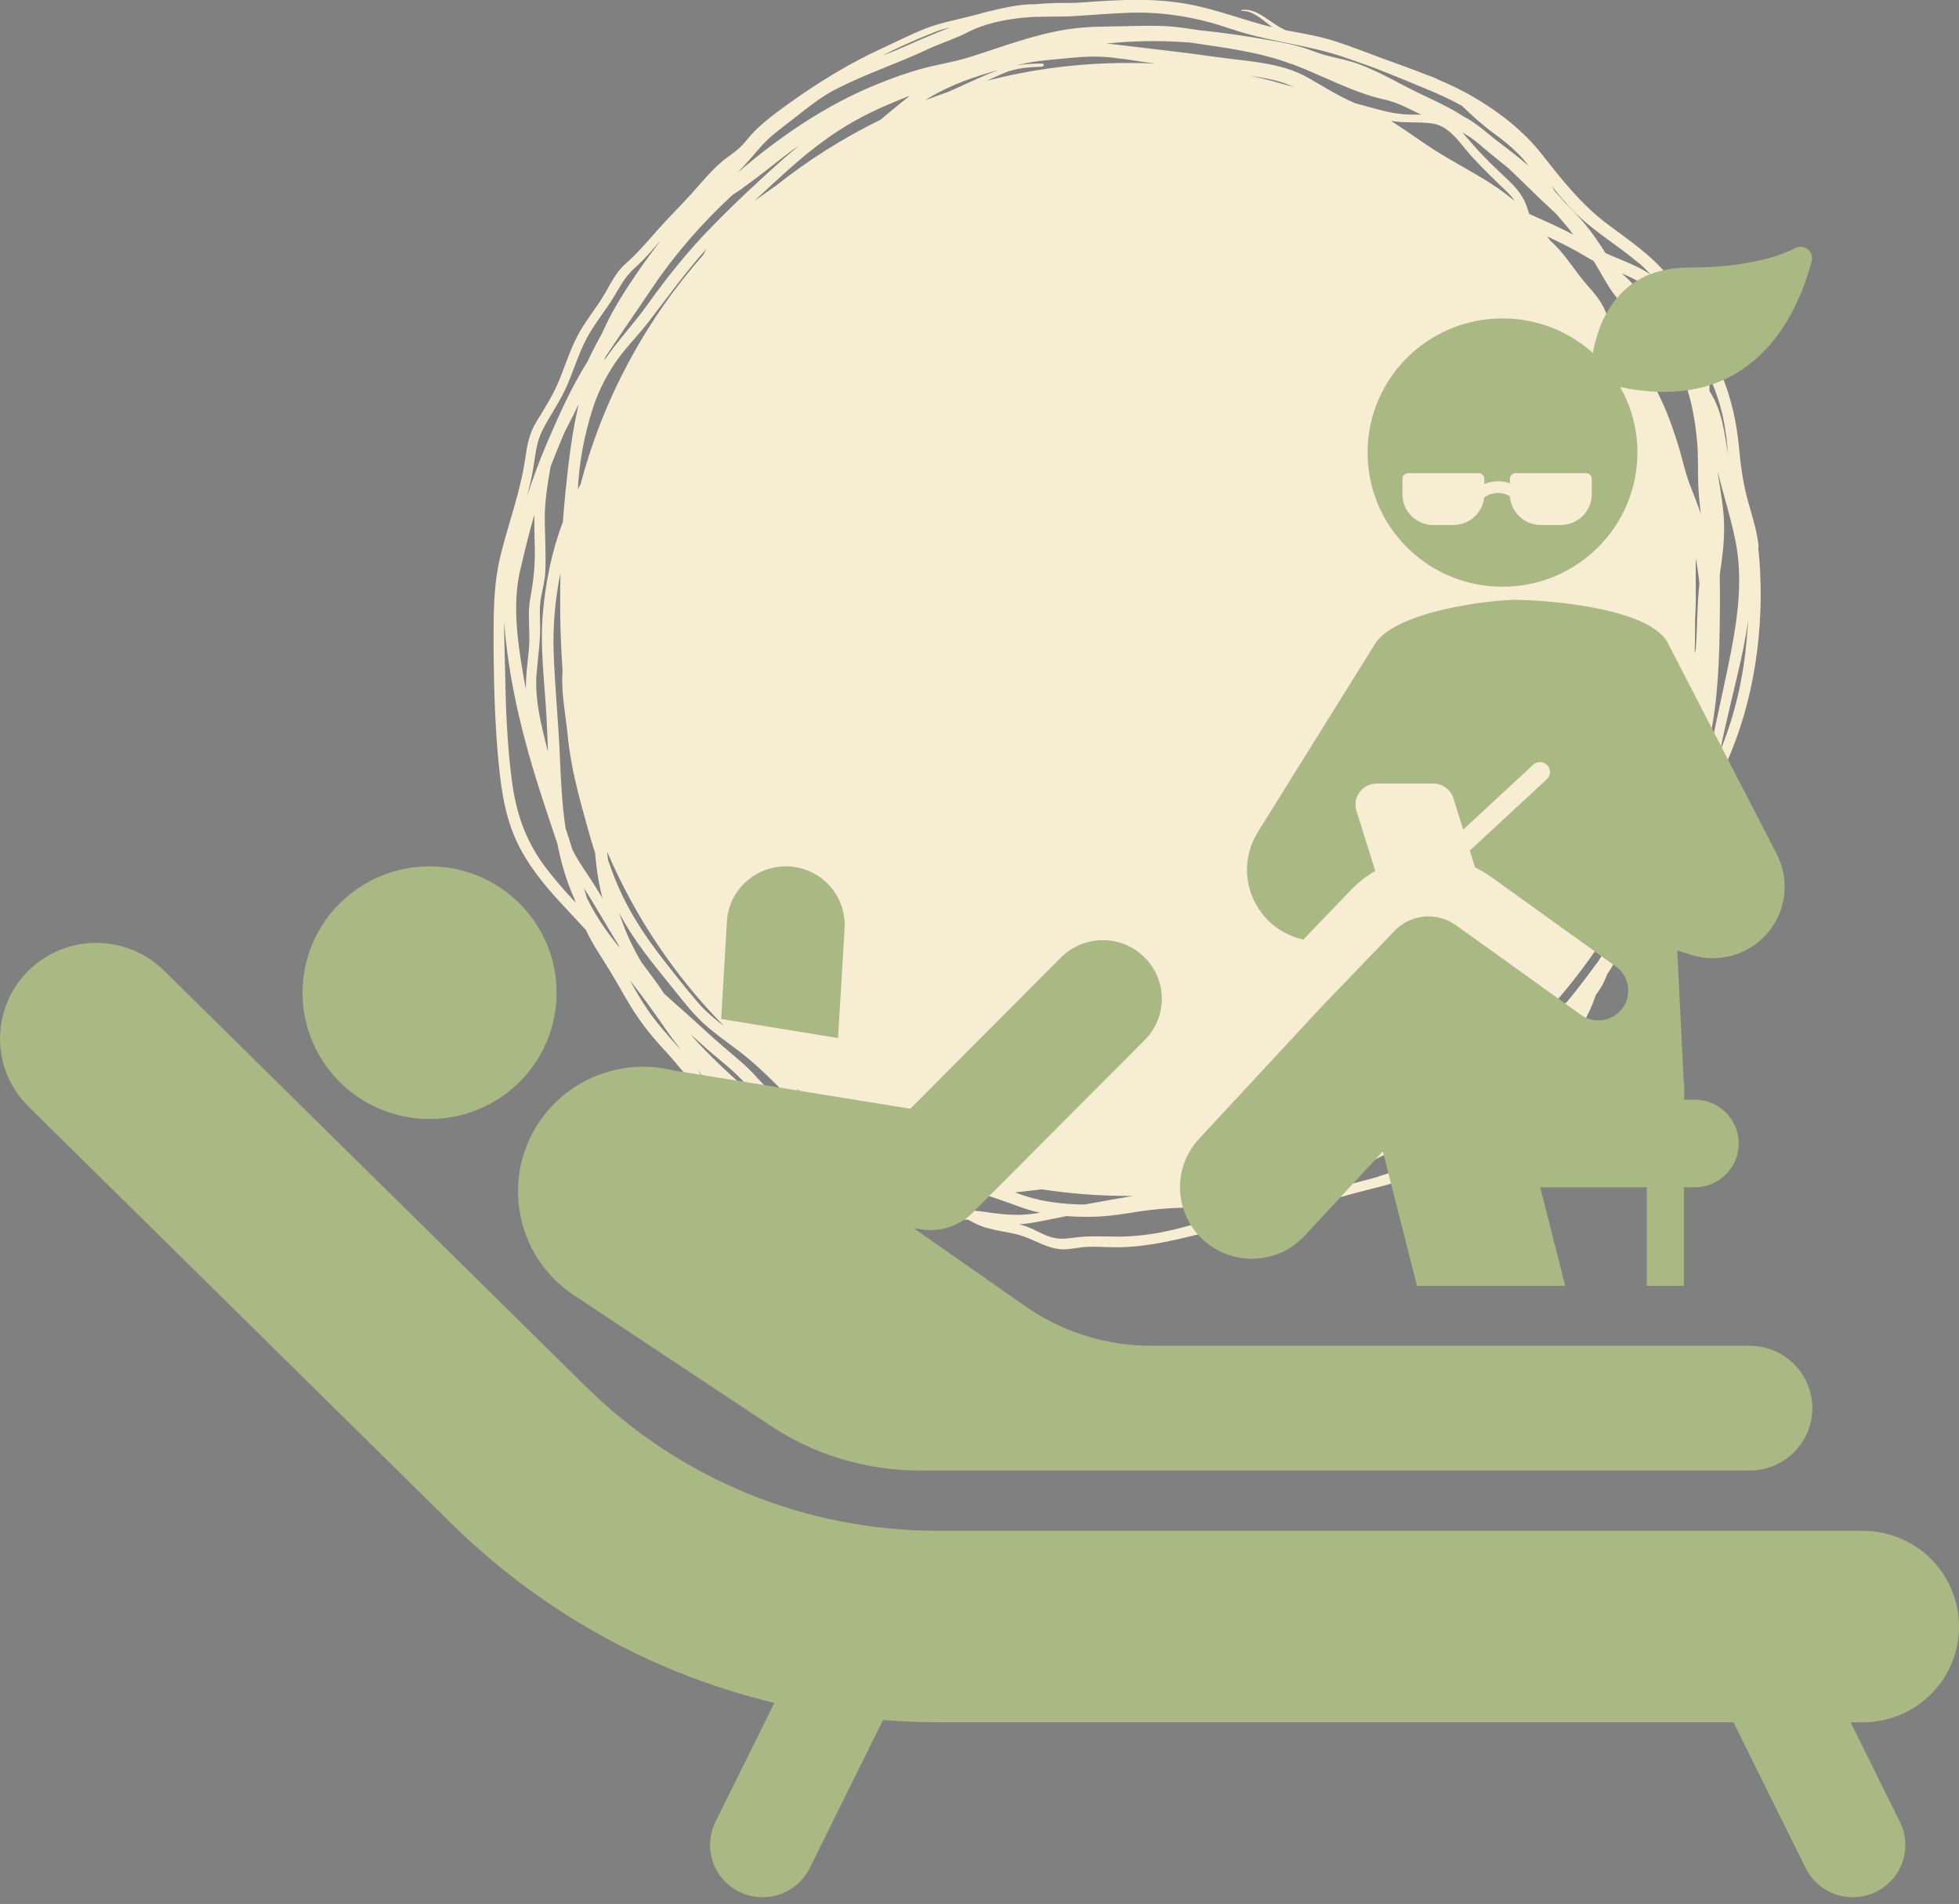
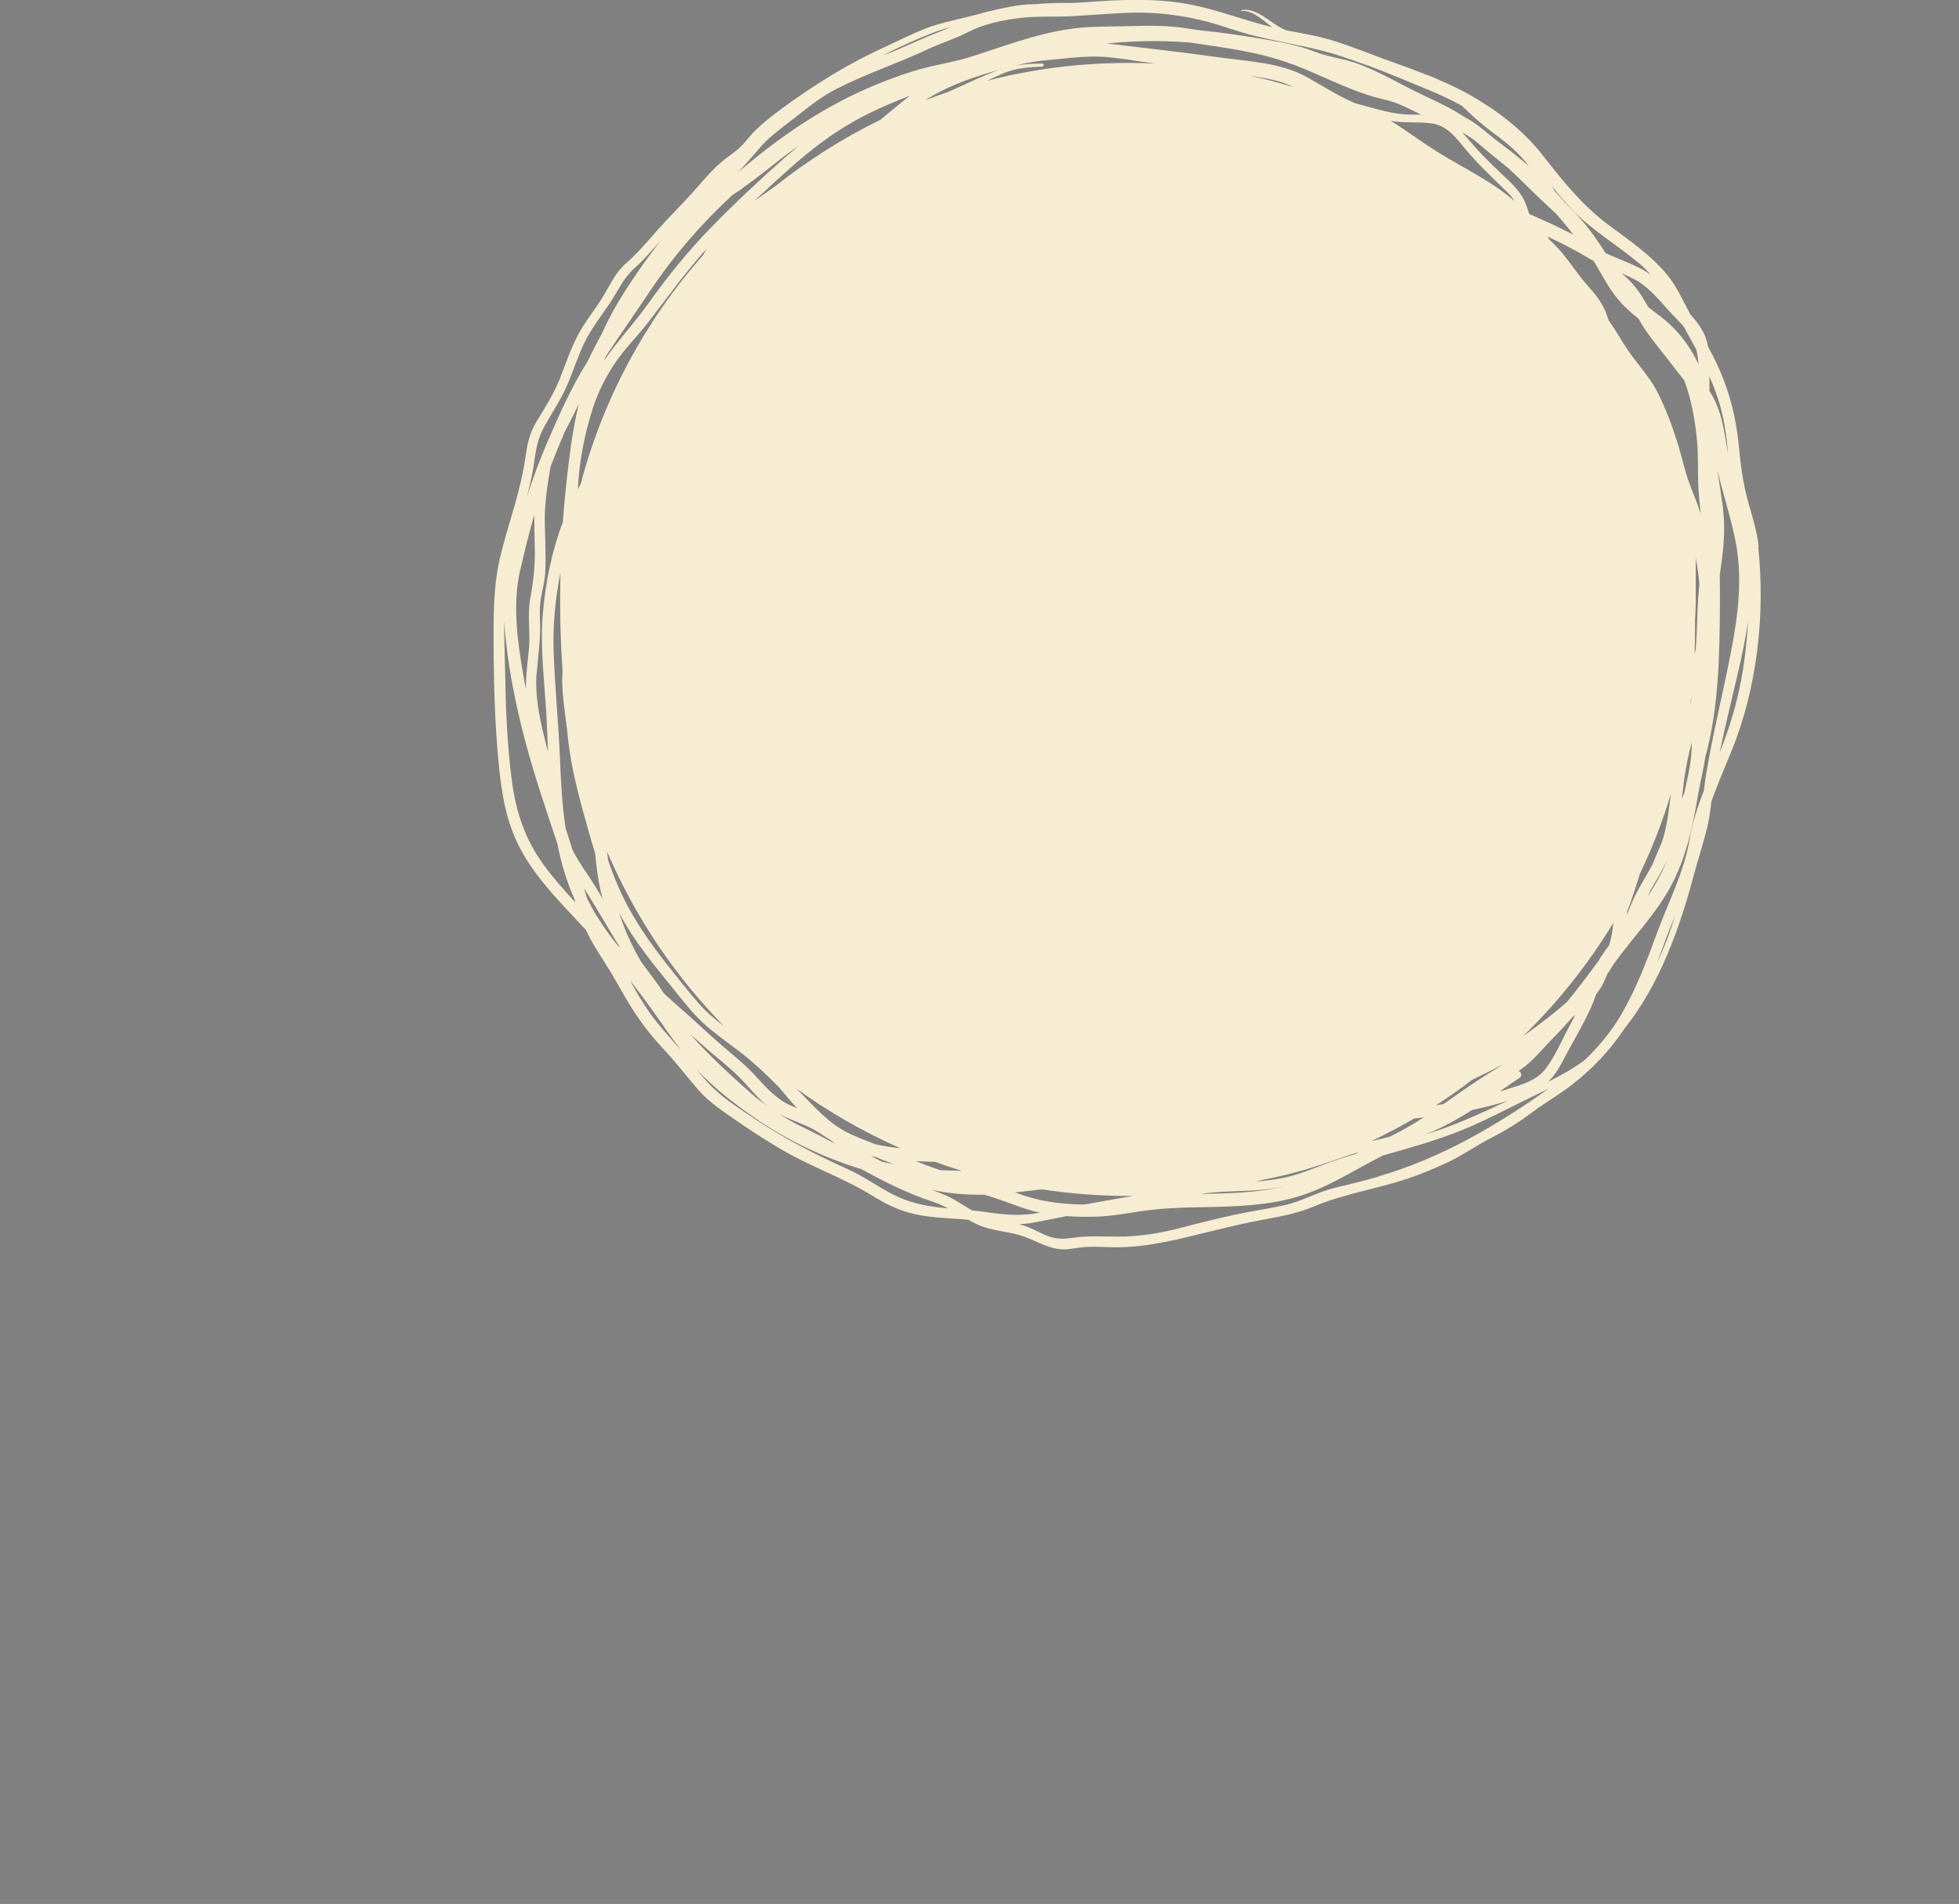
<svg xmlns="http://www.w3.org/2000/svg" width="107" height="104" viewBox="0 0 107 104" fill="none">
  <rect x="0" y="0" width="107" height="104" fill="#808080" stroke="none" />
  <g clip-path="url(#clip0_576_194)">
    <path d="M93.933 41.077C94.224 39.676 94.568 38.283 94.894 36.89C95.132 35.894 95.344 34.889 95.485 33.876C95.458 34.228 95.432 34.581 95.405 34.925C95.238 36.881 94.815 38.803 94.109 40.636C94.056 40.786 93.995 40.927 93.933 41.077ZM90.504 52.59C90.68 52.14 90.848 51.69 91.006 51.241C91.156 50.835 91.324 50.43 91.491 50.024C91.271 50.756 91.006 51.488 90.689 52.193C90.627 52.325 90.566 52.457 90.504 52.598V52.59ZM75.306 64.269C74.495 64.498 73.684 64.701 72.864 64.895C71.938 65.124 71.11 65.618 70.175 65.829C69.302 66.023 68.412 66.147 67.539 66.332C66.525 66.552 65.52 66.799 64.516 67.064C63.599 67.31 62.673 67.469 61.721 67.531C60.786 67.592 59.852 67.478 58.918 67.575C58.433 67.628 58.027 67.725 57.534 67.61C57.11 67.513 56.731 67.284 56.343 67.108C56.123 67.011 55.903 66.931 55.665 66.878C56.326 66.834 56.996 66.676 57.639 66.552C57.842 66.508 58.045 66.473 58.248 66.429C58.724 66.464 59.2 66.473 59.676 66.464C60.557 66.455 61.439 66.297 62.303 66.164C63.37 66.006 64.418 65.962 65.494 65.944C67.381 65.909 69.338 65.882 71.145 65.283C72.705 64.763 74.08 63.846 75.544 63.114C76.822 62.753 78.091 62.4 79.335 61.933C80.912 61.352 82.402 60.514 83.927 59.791C84.148 59.685 84.368 59.58 84.589 59.465C81.732 61.492 78.682 63.282 75.288 64.26L75.306 64.269ZM51.354 65.962C50.437 65.865 49.547 65.653 48.727 65.221C47.898 64.789 47.149 64.243 46.285 63.855C44.504 63.053 42.838 62.189 41.207 61.105C40.431 60.585 39.62 60.073 38.942 59.421C38.624 59.112 38.342 58.778 38.06 58.425C38.977 59.412 40.079 60.267 41.172 61.025C42.935 62.251 44.954 63.229 47.052 63.864C48.312 64.551 49.564 65.195 50.957 65.644C51.248 65.741 51.521 65.865 51.786 66.006C51.645 65.988 51.495 65.979 51.354 65.962ZM35.442 55.252C35.054 54.705 34.728 54.132 34.41 53.55C34.957 54.247 35.477 54.961 35.988 55.684C36.332 56.177 36.658 56.662 37.029 57.129C37.081 57.2 37.126 57.27 37.178 57.341C36.57 56.662 35.971 56.001 35.442 55.26V55.252ZM29.685 47.23C28.671 45.828 28.178 44.339 27.957 42.638C27.693 40.636 27.622 38.609 27.587 36.59C27.57 35.709 27.534 34.819 27.534 33.928C27.561 34.281 27.587 34.642 27.631 34.995C27.834 36.837 28.204 38.662 28.68 40.451C29.174 42.329 29.8 44.163 30.417 46.005C30.417 46.022 30.426 46.031 30.435 46.049C30.637 47.089 30.928 48.103 31.369 49.09C31.395 49.16 31.413 49.231 31.439 49.301C30.822 48.64 30.223 47.962 29.685 47.23ZM29.632 23.492C30.055 22.663 30.593 21.931 30.963 21.076C31.299 20.309 31.545 19.507 31.907 18.749C32.295 17.947 32.832 17.268 33.326 16.537C33.767 15.867 34.04 15.197 34.657 14.65C35.177 14.183 35.627 13.654 36.085 13.134C35.257 14.227 34.454 15.355 33.758 16.519C33.423 17.074 33.132 17.647 32.868 18.238C32.594 18.723 32.339 19.225 32.101 19.728C31.193 21.173 30.514 22.707 29.844 24.276C29.438 25.219 29.095 26.171 28.777 27.141C28.91 26.639 29.033 26.127 29.121 25.607C29.244 24.875 29.288 24.17 29.632 23.5V23.492ZM50.975 1.781C51.275 1.666 51.583 1.569 51.909 1.481C51.803 1.525 51.698 1.578 51.592 1.622C50.763 1.948 49.97 2.292 49.159 2.653C48.85 2.794 48.533 2.909 48.215 3.023C49.123 2.565 50.049 2.142 50.984 1.781H50.975ZM67.275 1.587C68.994 2.186 70.792 2.371 72.538 2.856C72.758 2.918 72.978 2.979 73.19 3.05C73.631 3.2 74.072 3.35 74.512 3.508C74.609 3.544 74.715 3.579 74.812 3.614C75.844 4.002 76.857 4.425 77.853 4.839C78.55 5.121 79.22 5.43 79.855 5.783C80.41 6.329 80.974 6.831 81.6 7.29C82.323 7.819 82.966 8.356 83.504 9.07C82.966 8.603 82.394 8.163 81.82 7.731C81.212 7.272 80.683 6.743 80.004 6.4C79.705 6.206 79.396 6.021 79.07 5.853C78.303 5.448 77.51 5.113 76.743 4.707C75.923 4.275 75.103 3.834 74.23 3.508C73.428 3.2 72.573 3.129 71.779 2.812C70.907 2.468 70.008 2.309 69.082 2.151C67.909 1.948 66.737 1.772 65.556 1.657C65.044 1.578 64.533 1.498 64.013 1.454C63.087 1.375 62.153 1.419 61.227 1.437C60.258 1.454 59.314 1.446 58.353 1.595C56.467 1.878 54.739 2.565 52.932 3.129C52.121 3.385 51.266 3.508 50.446 3.729C49.547 3.967 48.674 4.284 47.819 4.637C45.033 5.783 42.565 7.484 40.29 9.432C40.696 9.009 41.075 8.568 41.472 8.11C42.018 7.457 42.715 6.973 43.385 6.452C44.134 5.871 44.857 5.271 45.703 4.848C47.307 4.028 49.009 3.473 50.64 2.706C51.389 2.354 52.156 2.124 52.897 1.745C53.752 1.296 54.889 1.067 55.841 0.97C56.758 0.873 57.701 0.934 58.627 0.881C59.649 0.82 60.672 0.732 61.694 0.696C63.599 0.635 65.476 0.961 67.266 1.595L67.275 1.587ZM89.525 14.377C89.754 14.571 89.966 14.783 90.16 15.003C89.49 14.536 88.732 14.28 87.983 13.954C87.886 13.91 87.789 13.866 87.692 13.822C87.542 13.584 87.392 13.346 87.224 13.117C87.224 13.117 87.207 13.099 87.207 13.09C87.154 13.011 87.101 12.94 87.048 12.861C86.59 12.217 86.061 11.636 85.488 11.08C85.303 10.86 85.118 10.648 84.924 10.446L84.747 10.146C85.135 10.631 85.523 11.107 85.964 11.547C87.031 12.632 88.362 13.399 89.525 14.386V14.377ZM94.268 23.677C94.312 24.056 94.356 24.444 94.391 24.831C94.18 23.624 94.065 22.416 93.369 21.358C93.369 21.314 93.369 21.279 93.369 21.235C93.369 21.006 93.369 20.785 93.369 20.565C93.801 21.552 94.127 22.566 94.259 23.677H94.268ZM78.391 61.739C79.097 61.422 79.758 61.043 80.41 60.629C81.053 60.496 81.697 60.338 82.332 60.135C82.332 60.135 82.332 60.135 82.341 60.135C81.115 60.708 79.89 61.281 78.612 61.722C78.347 61.81 78.083 61.898 77.809 61.977C78.003 61.907 78.189 61.828 78.382 61.748L78.391 61.739ZM73.375 63.238C72.538 63.502 71.736 63.855 70.898 64.128C70.149 64.375 69.355 64.481 68.562 64.543C68.729 64.507 68.888 64.463 69.055 64.428C70.475 64.163 71.85 63.749 73.225 63.255C73.552 63.132 73.886 63.035 74.222 62.938C74.16 62.973 74.098 63 74.045 63.035C73.825 63.097 73.596 63.167 73.375 63.238ZM66.111 65.151C67.063 65.054 68.033 65.08 68.994 64.983C69.382 64.948 69.77 64.877 70.14 64.798C68.659 65.168 67.081 65.186 65.565 65.221C65.75 65.195 65.926 65.168 66.111 65.151ZM56.714 65.521C56.273 65.433 55.85 65.283 55.435 65.133C55.929 65.08 56.423 65.027 56.908 64.966C58.45 65.204 60.037 65.327 61.642 65.327C61.721 65.327 61.8 65.327 61.88 65.327C60.998 65.477 60.125 65.635 59.244 65.794C58.389 65.794 57.542 65.706 56.705 65.53L56.714 65.521ZM70.554 3.491C72.264 4.134 73.869 5.051 75.658 5.448C76.355 5.606 76.981 5.95 77.615 6.259C77.421 6.259 77.228 6.259 77.042 6.259C76.055 6.25 75.2 5.95 74.257 5.703C74.186 5.686 74.116 5.668 74.045 5.65C73.975 5.615 73.895 5.58 73.825 5.553C72.978 5.174 72.22 4.681 71.418 4.231C69.946 3.394 68.068 3.35 66.428 3.112C64.577 2.847 62.726 2.653 60.875 2.424C60.725 2.406 60.575 2.389 60.425 2.38C61.871 2.23 63.317 2.204 64.78 2.309C64.886 2.309 64.992 2.327 65.088 2.336C66.94 2.618 68.773 2.83 70.537 3.499L70.554 3.491ZM90.336 48.314C90.592 47.882 90.839 47.45 91.05 47.001C90.768 47.706 90.407 48.358 89.984 48.975C90.09 48.755 90.204 48.535 90.328 48.323L90.336 48.314ZM77.254 61.096C77.421 61.078 77.589 61.061 77.765 61.034C77.236 61.378 76.699 61.695 76.134 61.977C76.046 62.021 75.967 62.066 75.879 62.101C75.553 62.18 75.226 62.259 74.891 62.339C75.703 61.951 76.487 61.537 77.263 61.087L77.254 61.096ZM44.011 61.484C44.504 61.695 44.945 62.013 45.395 62.295C45.474 62.356 45.544 62.418 45.624 62.48C44.989 62.145 44.346 61.81 43.702 61.501C43.297 61.307 42.917 61.078 42.547 60.84C43.014 61.096 43.517 61.272 44.011 61.484ZM40.581 10.252C41.348 9.723 42.062 9.132 42.803 8.559C43.076 8.348 43.358 8.145 43.64 7.951C43.385 8.163 43.129 8.383 42.873 8.603C41.489 9.829 40.141 11.089 38.853 12.411C37.575 13.716 36.447 15.126 35.389 16.607C34.622 17.683 33.732 18.617 33 19.692C33.026 19.622 33.053 19.551 33.079 19.481C33.899 18.238 34.754 17.021 35.583 15.787C36.852 13.892 38.342 12.191 39.999 10.657C40.202 10.525 40.396 10.393 40.599 10.261L40.581 10.252ZM78.224 6.743C79.026 6.858 79.537 7.528 80.013 8.11C80.569 8.788 81.203 9.405 81.829 10.014C82.103 10.287 82.411 10.543 82.64 10.851C82.667 10.886 82.693 10.93 82.72 10.975C82.111 10.463 81.441 10.005 80.727 9.591C79.996 9.159 79.246 8.753 78.523 8.304C77.712 7.801 76.954 7.228 76.152 6.717C76.09 6.682 76.029 6.638 75.967 6.602C76.716 6.735 77.474 6.638 78.224 6.743ZM91.861 43.616C91.861 43.572 91.87 43.528 91.879 43.475C91.976 42.523 92.126 41.606 92.373 40.681C92.382 40.636 92.399 40.592 92.408 40.54C92.408 40.751 92.39 40.963 92.382 41.174C92.329 41.888 92.144 42.611 91.994 43.325C91.95 43.422 91.906 43.51 91.87 43.607L91.861 43.616ZM47.81 63.194C48.154 63.335 48.498 63.467 48.841 63.608C48.612 63.555 48.383 63.502 48.163 63.449C47.969 63.352 47.775 63.255 47.581 63.15C47.66 63.167 47.739 63.185 47.81 63.194ZM38.43 13.901C35.292 17.453 32.956 21.729 31.713 26.445C31.66 26.541 31.616 26.63 31.563 26.727C31.634 25.228 31.924 23.712 32.383 22.293C32.656 21.438 33.062 20.636 33.555 19.886C34.084 19.084 34.789 18.397 35.38 17.639C36.438 16.272 37.425 14.888 38.58 13.601C38.527 13.698 38.483 13.795 38.43 13.892V13.901ZM49.661 5.262C49.123 5.668 48.612 6.117 48.092 6.541C46.047 7.537 44.125 8.762 42.353 10.164C42.318 10.19 42.283 10.208 42.247 10.234C41.904 10.49 41.551 10.728 41.198 10.975C41.789 10.419 42.389 9.881 42.988 9.335C44.363 8.092 45.8 7.008 47.475 6.188C48.18 5.835 48.912 5.536 49.653 5.245L49.661 5.262ZM87.031 14.236C87.33 14.721 87.595 15.214 87.894 15.69C88.317 16.352 88.829 16.889 89.446 17.365C89.464 17.383 89.481 17.392 89.499 17.409C89.508 17.427 89.516 17.445 89.525 17.462C90.001 18.308 90.68 19.075 91.262 19.842C91.5 20.16 91.747 20.468 91.994 20.777C92.399 21.861 92.602 23.033 92.699 24.17C92.769 24.964 92.725 25.766 92.761 26.559C92.787 27.062 92.84 27.564 92.893 28.067C92.734 27.59 92.558 27.123 92.373 26.665C92.029 25.828 91.87 24.928 91.588 24.073C91.306 23.183 90.962 22.275 90.539 21.438C90.169 20.715 89.613 20.08 89.129 19.428C88.661 18.802 88.309 18.114 87.859 17.489C87.833 17.409 87.806 17.33 87.78 17.251C87.559 16.572 87.154 16.096 86.687 15.567C86.061 14.862 85.585 14.033 84.915 13.372C84.827 13.293 84.747 13.205 84.659 13.125C84.615 13.055 84.571 12.993 84.518 12.923C84.518 12.923 84.518 12.923 84.509 12.914C85.258 13.266 85.999 13.637 86.713 14.069C86.81 14.13 86.907 14.183 87.013 14.236H87.031ZM92.355 38.212C92.355 38.212 92.373 38.151 92.39 38.115C92.373 38.204 92.364 38.292 92.346 38.38C92.346 38.415 92.329 38.45 92.32 38.486C92.329 38.389 92.346 38.301 92.355 38.204V38.212ZM46.056 61.739C45.289 61.307 44.663 60.655 44.055 60.029C43.87 59.835 43.684 59.65 43.499 59.465C45.254 60.734 47.158 61.828 49.168 62.718C48.718 62.674 48.277 62.603 47.845 62.515C47.237 62.277 46.62 62.057 46.056 61.739ZM91.941 28.031C91.941 28.031 91.941 28.084 91.95 28.111C91.941 28.058 91.932 28.014 91.914 27.961C91.914 27.978 91.932 28.005 91.941 28.022V28.031ZM87.269 52.545C86.722 53.286 86.175 54.017 85.585 54.731C85.091 55.172 84.58 55.578 84.06 55.966C83.769 56.177 83.478 56.398 83.178 56.609C85.082 54.767 86.74 52.678 88.124 50.403C88.079 50.827 88.018 51.232 87.886 51.646C87.656 51.937 87.454 52.237 87.269 52.554V52.545ZM92.778 32.359C92.69 33.391 92.708 34.422 92.62 35.453C92.62 35.453 92.62 35.453 92.62 35.462C92.602 35.541 92.576 35.621 92.558 35.7C92.576 35.259 92.584 34.819 92.584 34.378C92.584 34.202 92.584 34.034 92.584 33.858C92.62 33.303 92.628 32.738 92.62 32.165C92.62 31.601 92.62 31.046 92.62 30.482C92.708 30.949 92.778 31.425 92.822 31.901C92.805 32.051 92.796 32.192 92.778 32.342V32.359ZM54.642 3.79C53.787 4.09 52.941 4.504 52.112 4.875C51.989 4.927 51.856 4.989 51.733 5.042C51.327 5.174 50.94 5.324 50.543 5.474C50.613 5.421 50.693 5.377 50.763 5.333C51.927 4.628 53.293 4.161 54.633 3.799L54.642 3.79ZM33.212 46.974C33.194 46.825 33.176 46.666 33.159 46.516C34.684 50.086 36.861 53.321 39.55 56.054C39.047 55.675 38.571 55.278 38.148 54.793C37.478 54.017 36.843 53.206 36.209 52.396C35.08 50.941 34.163 49.504 33.502 47.777C33.397 47.512 33.308 47.248 33.212 46.974ZM51.363 63.917C51.363 63.917 51.327 63.908 51.31 63.899C50.878 63.758 50.446 63.599 50.032 63.423C50.384 63.441 50.737 63.458 51.081 63.467C51.557 63.643 52.041 63.802 52.526 63.952C52.139 63.952 51.751 63.934 51.363 63.917ZM90.803 45.925C90.618 46.357 90.433 46.789 90.257 47.221C89.957 47.785 89.613 48.323 89.323 48.896C89.146 49.249 89.005 49.601 88.864 49.963C88.864 49.91 88.864 49.857 88.873 49.804C89.129 49.125 89.358 48.429 89.569 47.733C90.239 46.331 90.812 44.877 91.262 43.369C91.156 44.242 91.059 45.106 90.795 45.934L90.803 45.925ZM69.602 4.381C69.99 4.469 70.343 4.61 70.686 4.769C69.893 4.522 69.082 4.31 68.253 4.134C68.703 4.205 69.161 4.275 69.602 4.381ZM60.769 3.147C61.007 3.182 61.236 3.209 61.474 3.235C62.021 3.323 62.567 3.402 63.114 3.473C62.62 3.447 62.127 3.438 61.633 3.438C58.962 3.438 56.37 3.773 53.893 4.416C54.21 4.266 54.528 4.125 54.854 3.984C55.515 3.711 56.22 3.667 56.925 3.64C57.031 3.64 57.031 3.473 56.925 3.473C56.432 3.473 55.964 3.491 55.497 3.579C55.577 3.561 55.656 3.535 55.744 3.517C56.626 3.297 57.56 3.261 58.459 3.164C59.209 3.085 59.896 3.068 60.601 3.129C60.654 3.129 60.707 3.147 60.769 3.156V3.147ZM31.272 46.437C31.149 46.04 31.025 45.643 30.893 45.247C30.699 43.977 30.637 42.682 30.584 41.412C30.505 39.499 30.311 37.587 30.241 35.665C30.188 34.202 30.32 32.738 30.611 31.302C30.576 32.879 30.593 34.457 30.69 36.026C30.699 36.229 30.717 36.432 30.726 36.635C30.717 36.802 30.708 36.978 30.708 37.146C30.708 38.151 30.911 39.191 31.008 40.187C31.175 41.906 31.634 43.581 32.101 45.238C32.224 45.696 32.365 46.155 32.506 46.604C32.568 47.301 32.656 47.988 32.806 48.658C32.841 48.799 32.877 48.94 32.912 49.081C32.647 48.623 32.365 48.173 32.074 47.741C31.783 47.309 31.501 46.886 31.272 46.428V46.437ZM36.27 54.273C35.9 53.691 35.468 53.154 35.063 52.598C35.054 52.581 35.045 52.572 35.028 52.554C34.657 51.911 34.322 51.25 34.058 50.544C33.97 50.324 33.899 50.095 33.828 49.874C34.613 51.408 35.768 52.757 36.843 54.097C37.408 54.802 37.963 55.516 38.66 56.107C39.365 56.706 40.141 57.217 40.855 57.808C41.445 58.301 42.001 58.839 42.538 59.377C42.864 59.774 43.2 60.17 43.543 60.541C43.429 60.488 43.314 60.444 43.2 60.391C42.424 60.056 41.859 59.421 41.304 58.813C40.766 58.213 40.167 57.737 39.559 57.217C38.827 56.6 38.139 55.93 37.416 55.296C37.029 54.961 36.65 54.617 36.27 54.273ZM80.904 58.892C80.207 59.342 79.52 59.835 78.841 60.311C78.709 60.329 78.567 60.355 78.435 60.373C79.105 59.941 79.766 59.474 80.401 58.989C80.983 58.707 81.556 58.425 82.12 58.125C81.724 58.39 81.309 58.628 80.912 58.883L80.904 58.892ZM82.385 9.185C83.169 9.917 83.919 10.692 84.703 11.406C84.809 11.503 84.924 11.609 85.02 11.706C85.25 11.979 85.479 12.244 85.708 12.517C85.779 12.623 85.858 12.72 85.937 12.826C85.867 12.79 85.796 12.746 85.726 12.711C85.003 12.341 84.262 12.015 83.531 11.688C83.504 11.627 83.478 11.556 83.46 11.486C83.24 10.754 82.896 10.331 82.349 9.811C81.706 9.211 81.071 8.603 80.489 7.942C80.278 7.704 80.084 7.466 79.872 7.237C80.163 7.396 80.445 7.581 80.727 7.819C81.274 8.295 81.838 8.736 82.385 9.185ZM29.315 36.802C29.377 35.885 29.527 34.995 29.5 34.078C29.483 33.593 29.465 33.109 29.553 32.624C29.641 32.165 29.756 31.733 29.782 31.266C29.826 30.358 29.773 29.433 29.756 28.525C29.738 27.555 29.879 26.586 30.047 25.634C30.055 25.572 30.073 25.51 30.091 25.44C30.329 24.823 30.584 24.197 30.849 23.58C30.919 23.448 30.99 23.306 31.061 23.174C31.254 22.813 31.431 22.443 31.607 22.072C31.369 23.113 31.193 24.162 31.069 25.219C30.937 26.312 30.822 27.414 30.743 28.516C30.135 30.112 29.8 31.804 29.65 33.505C29.491 35.365 29.738 37.199 29.844 39.05C29.879 39.72 29.906 40.398 29.932 41.069C29.571 39.658 29.2 38.248 29.306 36.784L29.315 36.802ZM32.083 49.125C32.021 48.922 31.96 48.72 31.898 48.517C32.242 49.046 32.559 49.592 32.885 50.13C33.185 50.624 33.476 51.135 33.785 51.629C33.802 51.673 33.828 51.726 33.846 51.77C33.167 50.95 32.568 50.077 32.092 49.125H32.083ZM41.251 59.923C40.158 58.963 39.065 57.975 38.078 56.909C37.954 56.777 37.84 56.636 37.725 56.503C37.954 56.706 38.183 56.918 38.413 57.12C39.03 57.684 39.717 58.187 40.317 58.778C40.855 59.306 41.304 59.906 41.877 60.391C41.666 60.241 41.463 60.082 41.251 59.923ZM82.332 59.5C82.191 59.544 82.05 59.589 81.909 59.624C82.27 59.368 82.632 59.121 83.002 58.874C83.169 58.769 83.081 58.531 82.931 58.504C82.975 58.478 83.019 58.451 83.055 58.425C83.751 57.949 84.28 57.253 84.871 56.662C85.223 56.309 85.558 55.939 85.876 55.569C85.876 55.569 85.884 55.56 85.893 55.551C85.937 55.516 85.99 55.472 86.034 55.437C85.955 55.613 85.867 55.789 85.77 55.957C85.329 56.759 84.95 57.711 84.377 58.434C83.883 59.051 83.046 59.271 82.332 59.492V59.5ZM91.077 16.889C91.376 17.224 91.694 17.524 91.967 17.841C92.073 18.035 92.179 18.229 92.284 18.423C92.408 18.652 92.531 18.873 92.655 19.102C92.716 19.357 92.752 19.622 92.769 19.895C92.293 18.864 91.588 17.965 90.671 17.268C90.451 17.101 90.231 16.942 90.028 16.775C89.657 16.122 89.323 15.576 88.732 15.073C88.679 15.029 88.626 14.976 88.573 14.932C88.749 15.012 88.926 15.082 89.102 15.17C89.931 15.558 90.477 16.219 91.077 16.889ZM28.425 31.108C28.654 30.103 28.901 29.107 29.183 28.119C29.183 28.719 29.192 29.318 29.209 29.891C29.236 30.861 29.139 31.733 28.962 32.685C28.795 33.576 28.971 34.519 28.892 35.427C28.821 36.167 28.715 36.899 28.724 37.639C28.671 37.393 28.627 37.137 28.583 36.89C28.257 34.977 27.984 33.029 28.416 31.108H28.425ZM53.928 66.217C53.655 66.173 53.373 66.147 53.099 66.12C52.588 65.829 52.094 65.468 51.548 65.248C51.336 65.159 51.116 65.08 50.904 65.001C51.839 65.195 52.791 65.274 53.743 65.257C53.972 65.318 54.201 65.389 54.422 65.468C55.233 65.733 55.973 66.067 56.811 66.244C55.797 66.429 54.924 66.367 53.919 66.217H53.928ZM93.069 43.184C92.725 44.057 92.434 44.947 92.276 45.89C91.985 47.627 91.138 49.249 90.53 50.897C89.948 52.484 89.358 54.062 88.494 55.516C87.965 56.406 87.286 57.209 86.537 57.922C85.92 58.372 85.25 58.751 84.553 59.095C84.959 58.716 85.215 58.231 85.479 57.729C85.92 56.9 86.405 56.08 86.81 55.234C86.951 54.943 87.066 54.635 87.171 54.335C87.295 54.176 87.401 54.009 87.507 53.832C87.612 53.639 87.7 53.436 87.78 53.224C87.894 53.057 88 52.889 88.106 52.713C88.132 52.678 88.159 52.642 88.185 52.598C89.225 51.153 90.495 49.883 91.324 48.288C92.108 46.789 92.47 45.097 92.743 43.44C92.858 42.743 93.043 42.065 93.14 41.368C93.88 38.688 93.924 35.797 93.942 33.047C93.942 32.492 93.942 31.945 93.933 31.39C94.056 30.588 94.162 29.785 94.171 28.974C94.189 28.005 94.012 27.035 93.862 26.083C93.845 25.96 93.827 25.845 93.81 25.722C94.127 27.026 94.55 28.305 94.806 29.627C95.185 31.601 94.929 33.638 94.55 35.586C94.189 37.454 93.739 39.314 93.386 41.183C93.263 41.844 93.14 42.496 93.069 43.166V43.184ZM96.058 29.856C95.969 29.01 95.705 28.199 95.476 27.379C95.194 26.383 95.07 25.369 94.973 24.347C94.797 22.575 94.365 21.015 93.554 19.428C93.466 19.261 93.378 19.093 93.29 18.925C93.272 18.846 93.254 18.758 93.237 18.679C93.087 18.106 92.734 17.621 92.337 17.189C92.337 17.18 92.329 17.171 92.32 17.163C91.932 16.448 91.615 15.708 91.103 15.065C90.178 13.919 88.952 13.108 87.789 12.235C86.369 11.168 85.311 9.82 84.218 8.427C83.196 7.122 81.794 6.047 80.357 5.227C79.802 4.91 79.211 4.628 78.612 4.372C78.471 4.302 78.312 4.231 78.153 4.169C78.083 4.143 78.003 4.117 77.933 4.09C77.131 3.773 76.32 3.482 75.535 3.2C74.671 2.882 73.816 2.539 72.934 2.257C72.062 1.974 71.154 1.825 70.254 1.657C70.193 1.631 70.122 1.604 70.061 1.569C69.373 1.243 68.641 0.414 67.821 0.546C67.795 0.546 67.795 0.599 67.821 0.599C68.447 0.555 68.994 1.128 69.496 1.49C67.954 1.111 66.481 0.52 64.912 0.229C63.061 -0.115 61.218 -0.018 59.35 0.115C59.094 0.132 58.847 0.15 58.592 0.159C58.459 0.159 58.336 0.159 58.204 0.159C57.657 0.159 57.11 0.176 56.564 0.229C56.546 0.229 56.529 0.229 56.52 0.229C55.585 0.229 54.704 0.458 53.805 0.67C53.708 0.688 53.62 0.723 53.531 0.749C53.355 0.793 53.188 0.837 53.02 0.881C52.174 1.102 51.31 1.252 50.499 1.578C49.688 1.904 48.903 2.309 48.11 2.671C46.391 3.464 44.769 4.46 43.226 5.553C42.582 6.012 41.939 6.479 41.366 7.017C41.101 7.263 40.872 7.545 40.634 7.828C40.343 8.171 39.973 8.409 39.62 8.674C38.942 9.203 38.377 9.899 37.804 10.543C37.161 11.257 36.473 11.927 35.839 12.649C35.301 13.266 34.781 13.866 34.172 14.403C33.582 14.924 33.3 15.62 32.894 16.272C32.462 16.96 31.951 17.577 31.563 18.308C31.166 19.067 30.893 19.878 30.584 20.671C30.249 21.526 29.756 22.284 29.28 23.069C28.91 23.677 28.786 24.338 28.689 25.034C28.442 26.788 27.816 28.454 27.384 30.165C26.908 31.98 26.961 33.779 26.961 35.63C26.979 37.648 27.041 39.667 27.235 41.677C27.393 43.307 27.631 44.859 28.398 46.322C29.077 47.618 30.073 48.737 31.069 49.795C31.378 50.13 31.695 50.465 32.004 50.8C32.021 50.835 32.03 50.862 32.048 50.897C32.418 51.673 32.92 52.378 33.361 53.11C33.864 53.938 34.296 54.793 34.851 55.587C35.318 56.265 35.856 56.9 36.42 57.499C37.037 58.169 37.584 58.901 38.183 59.58C38.73 60.197 39.426 60.655 40.105 61.131C40.925 61.704 41.771 62.251 42.635 62.762C44.266 63.731 46.065 64.331 47.669 65.327C48.357 65.75 49.035 66.094 49.829 66.288C50.666 66.499 51.539 66.526 52.394 66.588C52.562 66.596 52.729 66.614 52.897 66.632C53.047 66.72 53.196 66.799 53.355 66.87C54.166 67.257 55.1 67.249 55.938 67.548C56.678 67.813 57.269 68.227 58.089 68.245C58.503 68.245 58.926 68.13 59.341 68.112C59.826 68.086 60.319 68.121 60.813 68.13C62.7 68.157 64.471 67.663 66.287 67.222C67.204 67.002 68.121 66.781 69.047 66.614C69.999 66.438 70.871 66.279 71.771 65.9C73.402 65.212 75.191 64.948 76.875 64.384C77.633 64.128 78.382 63.82 79.105 63.476C79.943 63.079 80.692 62.533 81.521 62.118C82.314 61.713 83.011 61.263 83.725 60.734C84.412 60.223 85.162 59.791 85.849 59.262C86.969 58.398 87.939 57.376 88.714 56.204C90.636 53.806 91.729 50.747 92.505 47.838C92.743 46.957 93.025 46.093 93.245 45.211C93.36 44.735 93.422 44.259 93.475 43.775C93.81 42.84 94.206 41.932 94.585 40.998C95.978 37.569 96.428 33.532 96.031 29.856H96.058Z" fill="#F6EDD2" />
    <path d="M44.459 63C44.459 63 44.512 63.044 44.539 63.071H44.547C44.547 63.071 44.486 63.026 44.459 63Z" fill="#8D3D37" />
  </g>
  <g clip-path="url(#clip1_576_194)">
-     <path d="M23.464 61.126C27.296 61.126 30.402 58.036 30.402 54.225C30.402 50.413 27.296 47.324 23.464 47.324C19.632 47.324 16.525 50.413 16.525 54.225C16.525 58.036 19.632 61.126 23.464 61.126Z" fill="#AAB883" />
    <path d="M107 88.847C107 85.96 104.647 83.62 101.744 83.62H51.263C43.974 83.62 37.113 80.803 31.948 75.689L8.967 53.027C6.908 50.99 3.58 50.998 1.532 53.046C-0.516 55.094 -0.507 58.404 1.552 60.441L24.533 83.103C29.514 88.034 35.632 91.418 42.295 93.02L39.078 99.517C38.378 100.931 38.962 102.644 40.385 103.34C41.806 104.036 43.528 103.455 44.228 102.039L48.229 93.957C49.234 94.036 50.247 94.077 51.265 94.077H94.681L98.623 102.039C99.323 103.453 101.042 104.036 102.466 103.34C103.887 102.644 104.473 100.933 103.773 99.517L101.079 94.079H101.746C104.649 94.079 107.002 91.739 107.002 88.852L107 88.847Z" fill="#AAB883" />
    <path d="M68.375 68.758C69.433 68.758 70.487 68.335 71.26 67.5L75.53 62.897L77.395 70.238H85.493L84.126 64.853H89.943V70.238H91.974V64.853H92.565C93.894 64.853 94.969 63.783 94.969 62.461C94.969 61.139 93.894 60.069 92.565 60.069H91.97C92.013 59.719 92.011 59.367 91.961 59.021L91.612 51.921L92.389 52.162C92.773 52.282 93.166 52.34 93.554 52.34C94.711 52.34 95.834 51.829 96.592 50.907C97.605 49.675 97.764 47.953 96.996 46.557L91.053 35.041C89.903 33.151 84.269 32.767 82.795 32.767C81.32 32.767 76.389 33.382 75.161 35.08L68.748 45.378C67.844 46.758 67.907 48.551 68.905 49.865C69.48 50.623 70.296 51.124 71.187 51.321L73.662 48.75C74.092 48.272 74.585 47.879 75.116 47.573L74.089 44.291C73.858 43.553 74.414 42.801 75.193 42.801H78.284C78.791 42.801 79.237 43.128 79.388 43.608L79.92 45.314L83.743 41.772C83.965 41.567 84.308 41.58 84.514 41.799C84.72 42.019 84.707 42.361 84.486 42.566L80.279 46.465L80.566 47.383C80.871 47.531 81.167 47.704 81.453 47.909L88.256 52.792C88.988 53.317 89.153 54.334 88.625 55.064C88.097 55.792 87.075 55.957 86.341 55.431L79.538 50.548C78.456 49.771 76.975 49.935 76.09 50.93C76.075 50.947 76.06 50.962 76.045 50.979L72.149 55.03L65.492 62.207C64.021 63.791 64.122 66.262 65.715 67.725C66.471 68.416 67.424 68.76 68.375 68.76V68.758Z" fill="#AAB883" />
-     <path d="M36.944 58.511C34.622 57.879 32.056 58.498 30.277 60.285C27.265 63.309 27.748 68.31 31.284 70.706L41.957 77.793C44.392 79.443 47.271 80.325 50.218 80.325H95.565C97.456 80.325 98.989 78.8 98.989 76.919C98.989 75.038 97.456 73.513 95.565 73.513H62.886C60.362 73.513 57.901 72.721 55.858 71.25L49.9 67.082L50.321 67.15C50.493 67.178 50.667 67.191 50.839 67.191C51.691 67.191 52.515 66.853 53.125 66.243L62.523 56.813C63.775 55.557 63.767 53.529 62.504 52.284C61.242 51.039 59.202 51.048 57.951 52.303L49.72 60.563L37.23 58.541C37.136 58.526 37.041 58.517 36.949 58.508L36.944 58.511Z" fill="#AAB883" />
    <path d="M39.706 50.298L39.391 55.662L45.773 56.702L46.129 50.755C46.256 48.991 44.921 47.458 43.148 47.332C41.374 47.208 39.833 48.534 39.706 50.298Z" fill="#AAB883" />
    <path d="M82.067 32.05C86.135 32.05 89.435 28.77 89.435 24.721C89.435 23.421 89.094 22.199 88.495 21.14C95.798 22.695 98.209 17.109 98.954 14.26C99.089 13.739 98.55 13.308 98.065 13.551C97.041 14.064 95.248 14.612 92.269 14.612C88.443 14.612 87.325 17.482 87.001 19.28C85.695 18.108 83.965 17.393 82.065 17.393C77.997 17.393 74.697 20.672 74.697 24.721C74.697 28.77 77.995 32.05 82.065 32.05H82.067ZM76.599 26.158C76.599 25.985 76.741 25.846 76.913 25.846H80.76C80.934 25.846 81.073 25.987 81.073 26.158V26.44C81.507 26.254 82.02 26.239 82.469 26.402V26.158C82.469 25.985 82.61 25.846 82.782 25.846H86.629C86.803 25.846 86.942 25.987 86.942 26.158V26.997C86.942 27.922 86.187 28.676 85.257 28.676H84.154C83.263 28.676 82.531 27.982 82.473 27.11C82.08 26.856 81.485 26.871 81.116 27.145L81.062 27.185C80.97 28.022 80.253 28.678 79.388 28.678H78.284C77.355 28.678 76.599 27.926 76.599 26.999V26.16V26.158Z" fill="#AAB883" />
  </g>
  <defs>
    <clipPath id="clip0_576_194">
      <rect width="69.229" height="68.254" fill="white" transform="translate(26.961)" />
    </clipPath>
    <clipPath id="clip1_576_194">
-       <rect width="107" height="90.15" fill="white" transform="translate(0 13.481)" />
-     </clipPath>
+       </clipPath>
  </defs>
</svg>